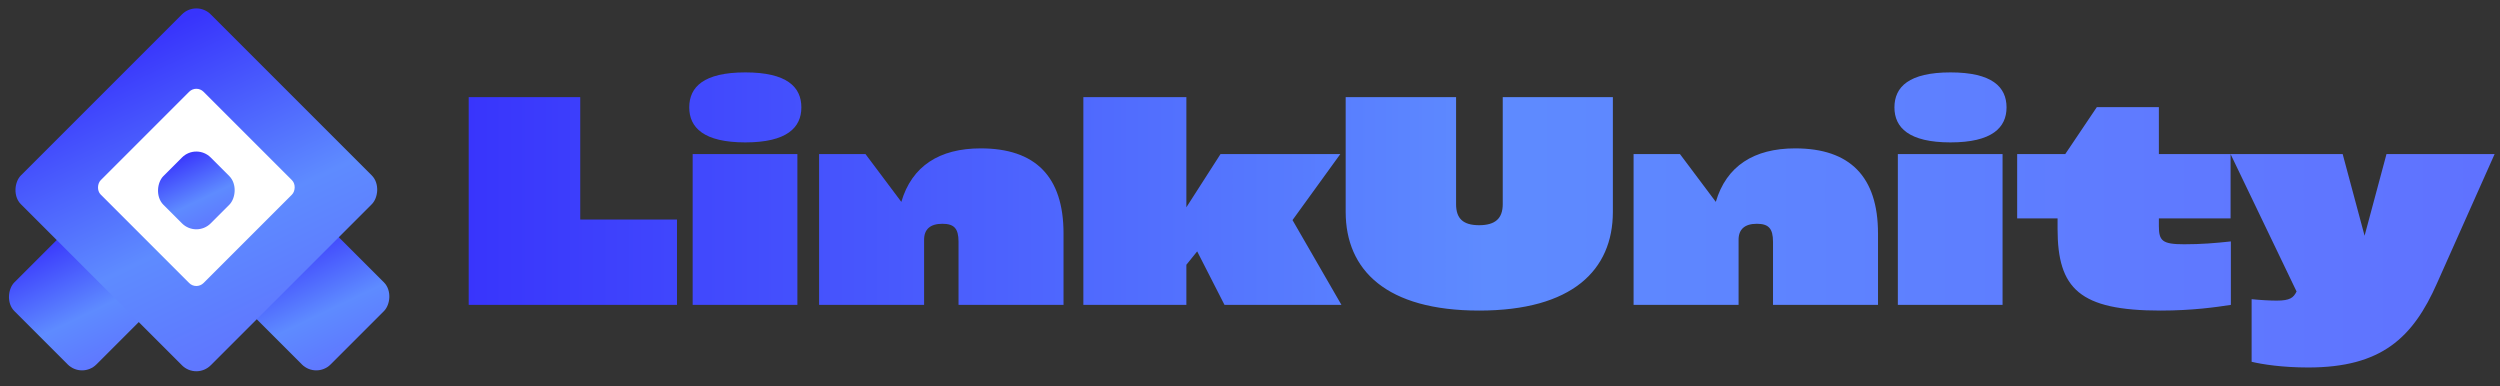
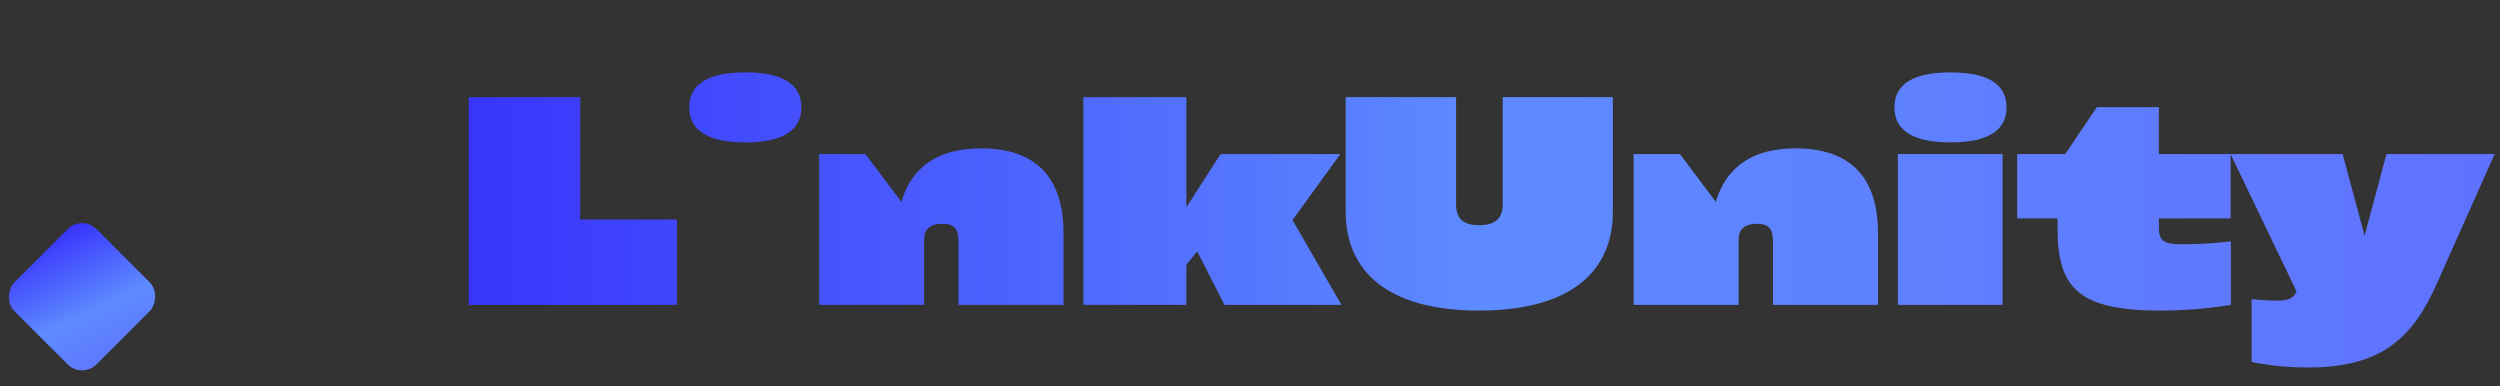
<svg xmlns="http://www.w3.org/2000/svg" width="246" height="38" viewBox="0 0 246 38" fill="none">
  <rect x="0" y="0" width="246" height="38" fill="#333333" stroke="none" />
  <rect x="8.074" y="21.125" width="11.418" height="11.418" rx="2" transform="rotate(45 8.074 21.125)" fill="url(#paint0_linear_36_392)" />
-   <rect x="31.12" y="21.125" width="11.418" height="11.418" rx="2" transform="rotate(45 31.12 21.125)" fill="url(#paint1_linear_36_392)" />
-   <rect x="19.32" width="26.417" height="26.417" rx="2" transform="rotate(45 19.32 0)" fill="url(#paint2_linear_36_392)" />
-   <rect x="19.32" y="8.322" width="14.308" height="14.308" rx="1" transform="rotate(45 19.32 8.322)" fill="white" />
-   <rect x="19.32" y="14.084" width="6.581" height="6.581" rx="2" transform="rotate(45 19.32 14.084)" fill="url(#paint3_linear_36_392)" />
-   <path d="M66.616 30H46.12V9.56H57.096V21.6H66.616V30ZM78.854 10.568C78.854 8.552 77.426 7.124 73.338 7.124C69.25 7.124 67.822 8.552 67.822 10.568C67.822 12.556 69.25 14.012 73.338 14.012C77.426 14.012 78.854 12.556 78.854 10.568ZM78.462 30H68.158V15.16H78.462V30ZM96.503 14.6C101.879 14.6 104.651 17.372 104.651 22.972V30H94.319V23.784C94.319 22.468 93.871 22.02 92.723 22.02C91.519 22.02 90.931 22.58 90.931 23.588V30H80.599V15.16H85.163L88.691 19.864C89.727 16.336 92.443 14.6 96.503 14.6ZM131.999 30H120.491L117.803 24.736L116.739 26.052V30H106.603V9.56H116.739V20.396L120.099 15.16H131.887L127.183 21.656L131.999 30ZM132.414 20.844V9.56H143.278V20.088C143.278 21.488 143.95 22.16 145.546 22.16C147.142 22.16 147.87 21.488 147.87 20.088V9.56H158.706V20.844C158.706 26.584 154.702 30.56 145.546 30.56C136.418 30.56 132.414 26.584 132.414 20.844ZM176.648 14.6C182.024 14.6 184.796 17.372 184.796 22.972V30H174.464V23.784C174.464 22.468 174.016 22.02 172.868 22.02C171.664 22.02 171.076 22.58 171.076 23.588V30H160.744V15.16H165.308L168.836 19.864C169.872 16.336 172.588 14.6 176.648 14.6ZM197.444 10.568C197.444 8.552 196.016 7.124 191.928 7.124C187.84 7.124 186.412 8.552 186.412 10.568C186.412 12.556 187.84 14.012 191.928 14.012C196.016 14.012 197.444 12.556 197.444 10.568ZM197.052 30H186.748V15.16H197.052V30ZM219.489 15.16V21.488H212.433V22.244C212.433 23.7 212.769 24.036 214.925 24.036C216.605 24.036 217.977 23.924 219.517 23.756V30C218.061 30.224 215.737 30.56 212.601 30.56C204.621 30.56 202.465 28.404 202.465 22.524V21.488H198.489V15.16H203.221L206.329 10.54H212.433V15.16H219.489ZM232.675 23.196L234.831 15.16H245.471L239.815 27.844C237.435 33.248 234.327 36.16 227.131 36.16C224.555 36.16 222.623 35.852 221.559 35.6V29.44C222.371 29.524 223.379 29.58 224.023 29.58C225.339 29.58 225.675 29.3 225.983 28.684L219.487 15.16H230.519L232.675 23.196Z" fill="url(#paint4_linear_36_392)" />
+   <path d="M66.616 30H46.12V9.56H57.096V21.6H66.616V30ZM78.854 10.568C78.854 8.552 77.426 7.124 73.338 7.124C69.25 7.124 67.822 8.552 67.822 10.568C67.822 12.556 69.25 14.012 73.338 14.012C77.426 14.012 78.854 12.556 78.854 10.568ZM78.462 30H68.158V15.16V30ZM96.503 14.6C101.879 14.6 104.651 17.372 104.651 22.972V30H94.319V23.784C94.319 22.468 93.871 22.02 92.723 22.02C91.519 22.02 90.931 22.58 90.931 23.588V30H80.599V15.16H85.163L88.691 19.864C89.727 16.336 92.443 14.6 96.503 14.6ZM131.999 30H120.491L117.803 24.736L116.739 26.052V30H106.603V9.56H116.739V20.396L120.099 15.16H131.887L127.183 21.656L131.999 30ZM132.414 20.844V9.56H143.278V20.088C143.278 21.488 143.95 22.16 145.546 22.16C147.142 22.16 147.87 21.488 147.87 20.088V9.56H158.706V20.844C158.706 26.584 154.702 30.56 145.546 30.56C136.418 30.56 132.414 26.584 132.414 20.844ZM176.648 14.6C182.024 14.6 184.796 17.372 184.796 22.972V30H174.464V23.784C174.464 22.468 174.016 22.02 172.868 22.02C171.664 22.02 171.076 22.58 171.076 23.588V30H160.744V15.16H165.308L168.836 19.864C169.872 16.336 172.588 14.6 176.648 14.6ZM197.444 10.568C197.444 8.552 196.016 7.124 191.928 7.124C187.84 7.124 186.412 8.552 186.412 10.568C186.412 12.556 187.84 14.012 191.928 14.012C196.016 14.012 197.444 12.556 197.444 10.568ZM197.052 30H186.748V15.16H197.052V30ZM219.489 15.16V21.488H212.433V22.244C212.433 23.7 212.769 24.036 214.925 24.036C216.605 24.036 217.977 23.924 219.517 23.756V30C218.061 30.224 215.737 30.56 212.601 30.56C204.621 30.56 202.465 28.404 202.465 22.524V21.488H198.489V15.16H203.221L206.329 10.54H212.433V15.16H219.489ZM232.675 23.196L234.831 15.16H245.471L239.815 27.844C237.435 33.248 234.327 36.16 227.131 36.16C224.555 36.16 222.623 35.852 221.559 35.6V29.44C222.371 29.524 223.379 29.58 224.023 29.58C225.339 29.58 225.675 29.3 225.983 28.684L219.487 15.16H230.519L232.675 23.196Z" fill="url(#paint4_linear_36_392)" />
  <defs>
    <linearGradient id="paint0_linear_36_392" x1="7.41" y1="24.672" x2="22.184" y2="29.872" gradientUnits="userSpaceOnUse">
      <stop stop-color="#3834FC" />
      <stop offset="0.54" stop-color="#5E8BFF" />
      <stop offset="1" stop-color="#5F6FFF" />
    </linearGradient>
    <linearGradient id="paint1_linear_36_392" x1="30.455" y1="24.672" x2="45.229" y2="29.872" gradientUnits="userSpaceOnUse">
      <stop stop-color="#3834FC" />
      <stop offset="0.54" stop-color="#5E8BFF" />
      <stop offset="1" stop-color="#5F6FFF" />
    </linearGradient>
    <linearGradient id="paint2_linear_36_392" x1="17.783" y1="8.206" x2="51.963" y2="20.235" gradientUnits="userSpaceOnUse">
      <stop stop-color="#3834FC" />
      <stop offset="0.54" stop-color="#5E8BFF" />
      <stop offset="1" stop-color="#5F6FFF" />
    </linearGradient>
    <linearGradient id="paint3_linear_36_392" x1="18.937" y1="16.128" x2="27.452" y2="19.125" gradientUnits="userSpaceOnUse">
      <stop stop-color="#3834FC" />
      <stop offset="0.54" stop-color="#5E8BFF" />
      <stop offset="1" stop-color="#5F6FFF" />
    </linearGradient>
    <linearGradient id="paint4_linear_36_392" x1="45" y1="19" x2="256.064" y2="19" gradientUnits="userSpaceOnUse">
      <stop stop-color="#3834FC" />
      <stop offset="0.48" stop-color="#5E8BFF" />
      <stop offset="1" stop-color="#5F6FFF" />
    </linearGradient>
  </defs>
</svg>